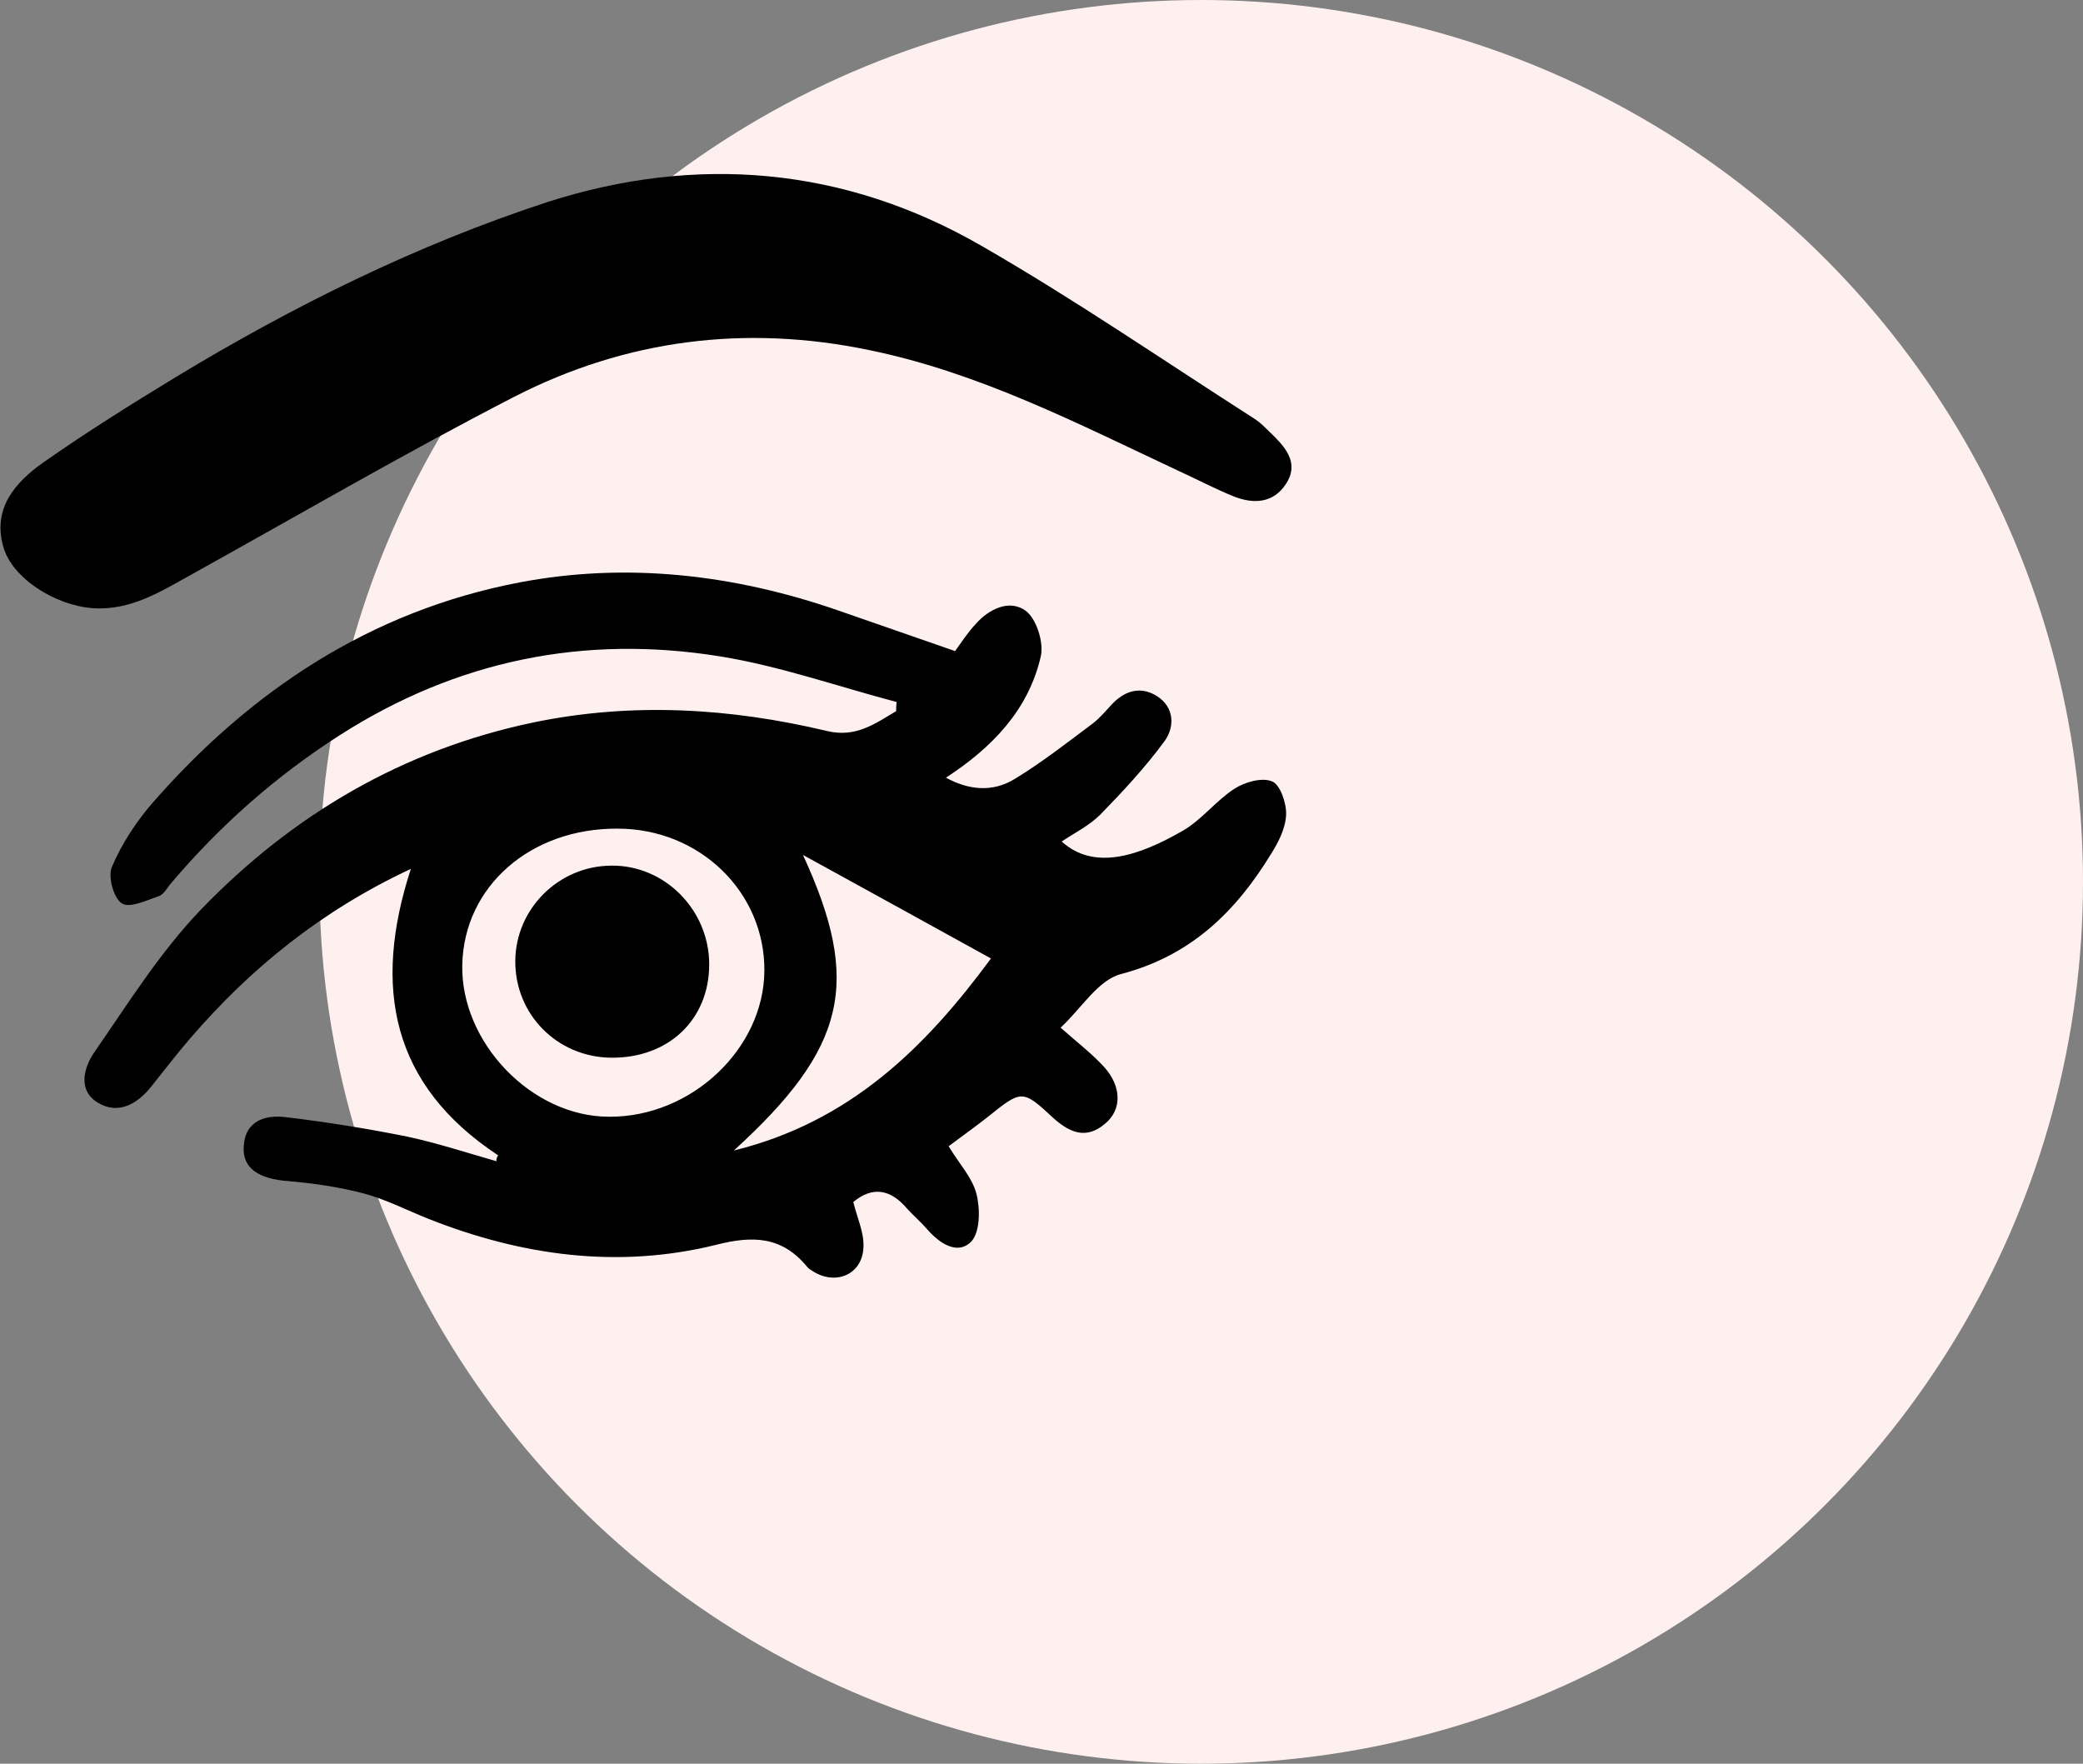
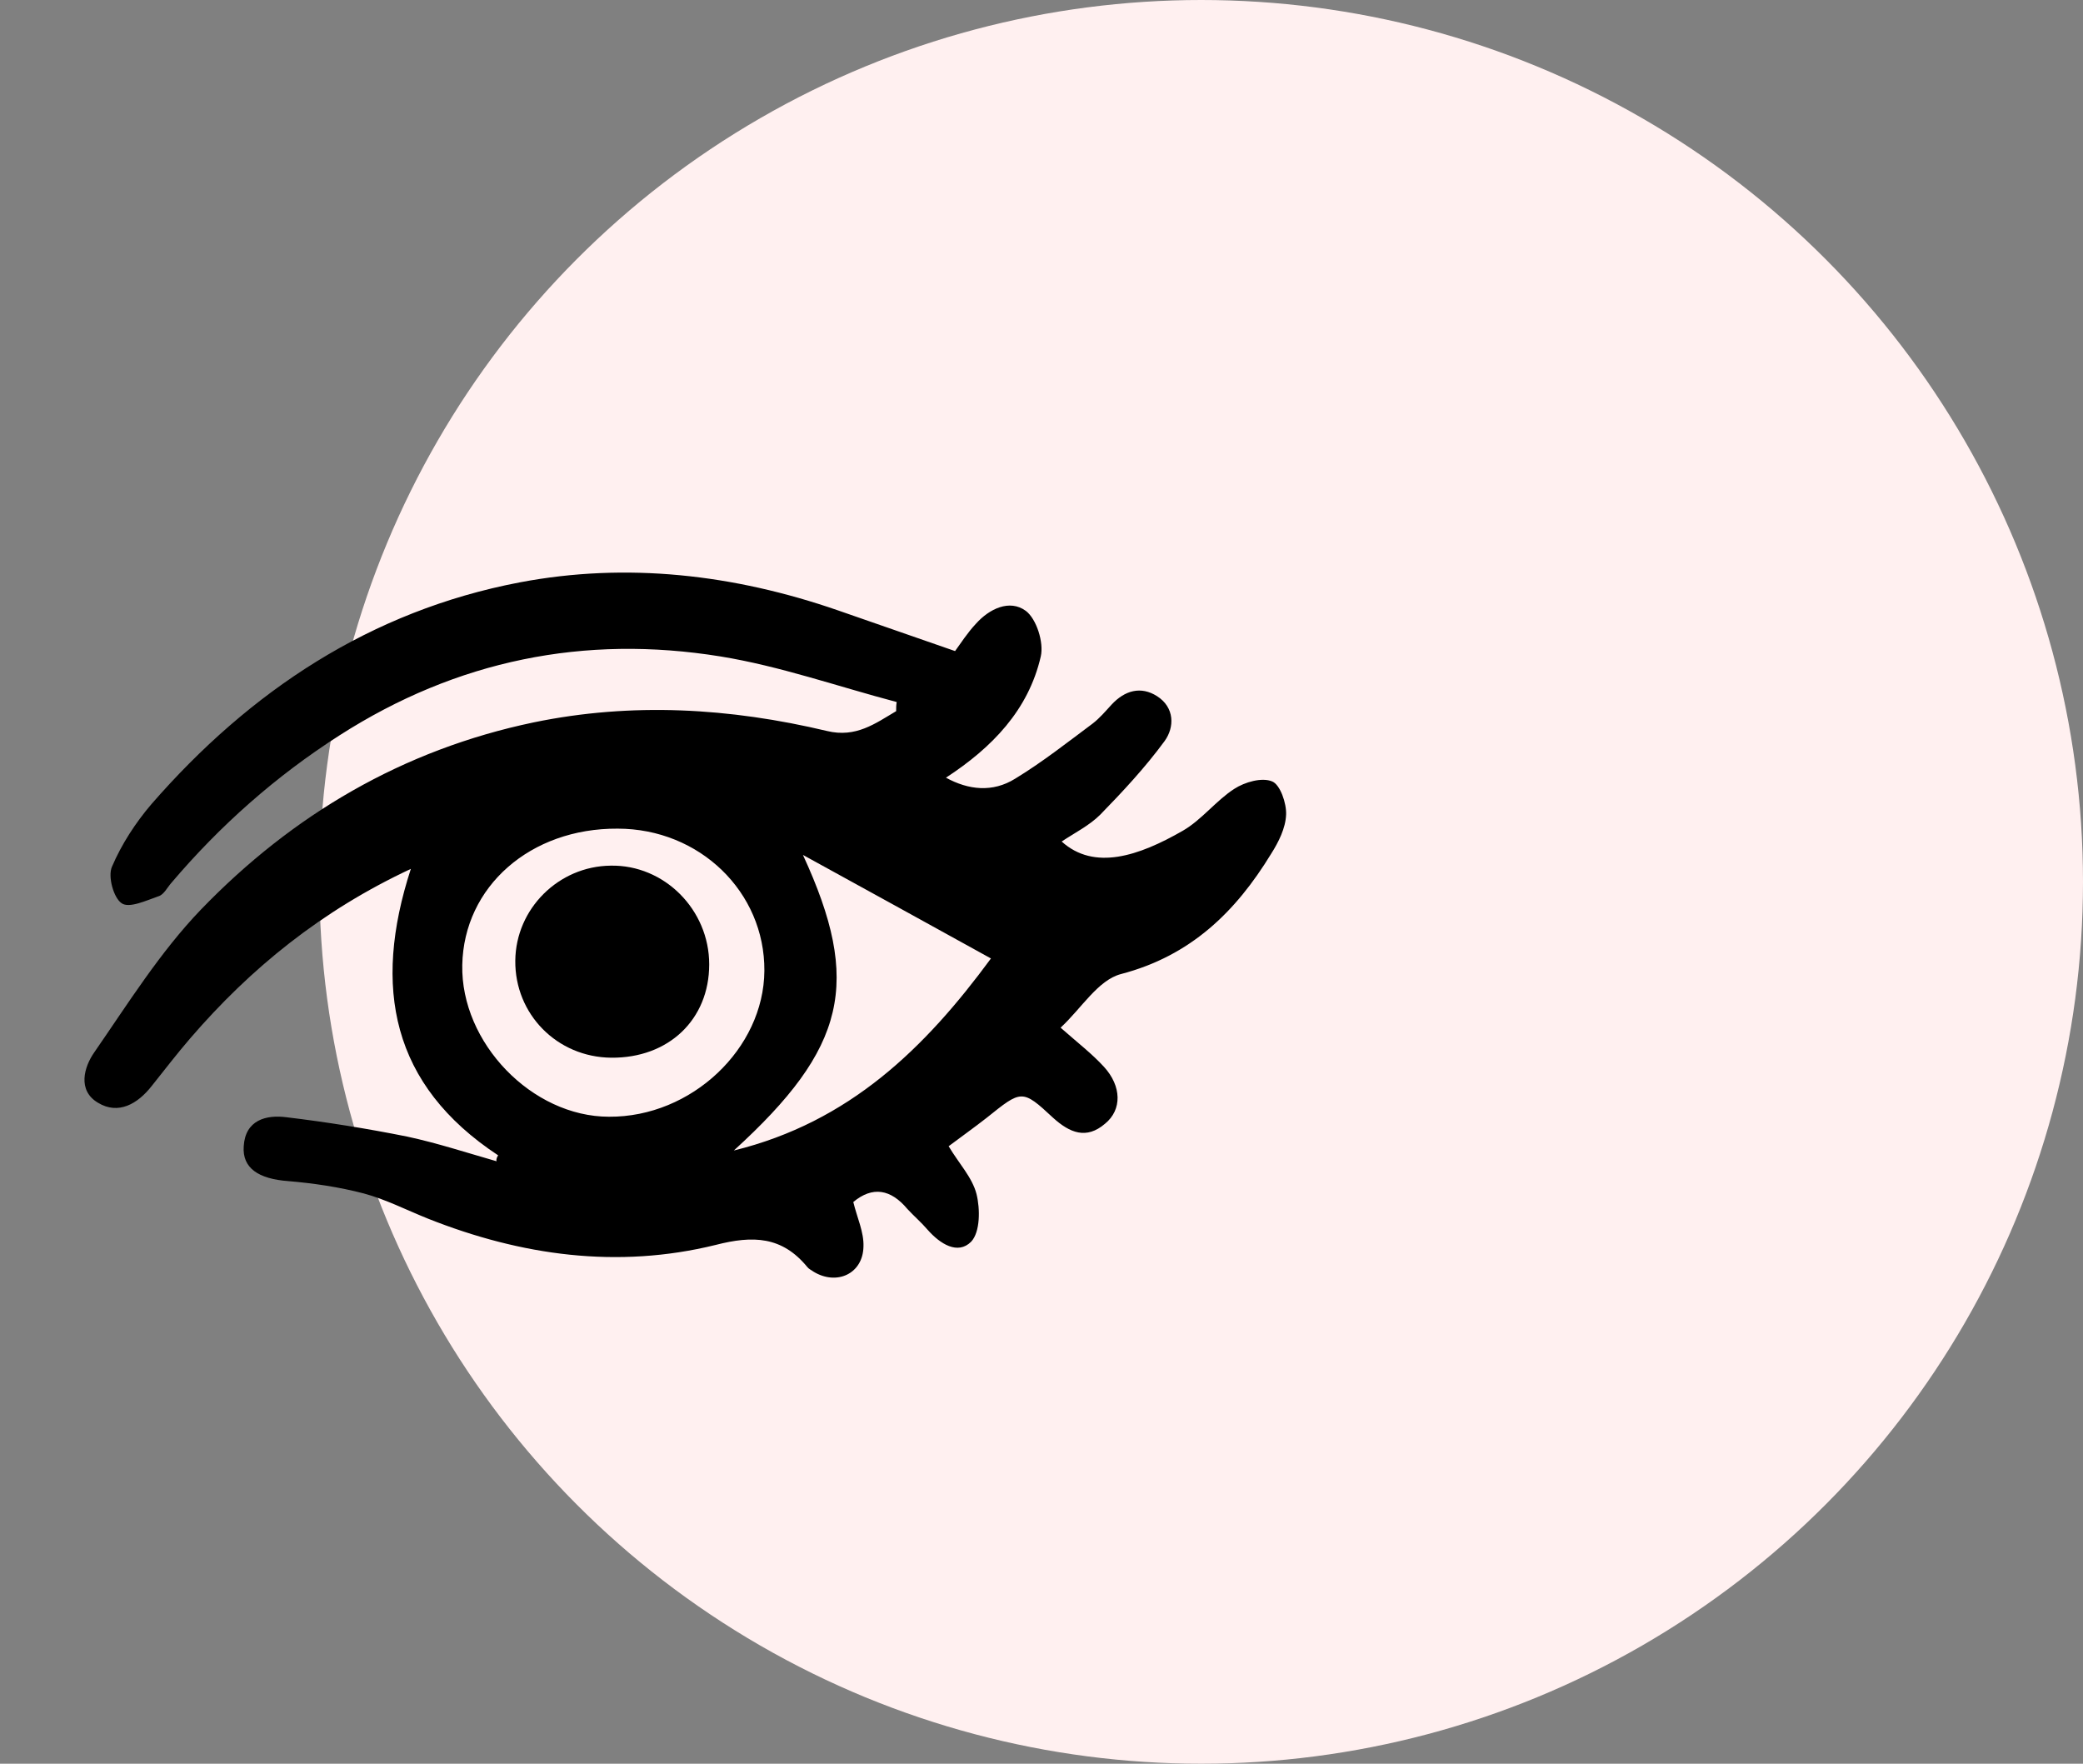
<svg xmlns="http://www.w3.org/2000/svg" width="150" height="127" viewBox="0 0 150 127" fill="none">
  <rect x="0" y="0" width="150" height="127" fill="#808080" stroke="none" />
  <circle cx="86.5" cy="63.5" r="63.5" fill="#FFF0F0" />
  <g clip-path="url(#clip0_532_75)">
    <path d="M35.873 83.193C28.197 78.132 26.808 71.102 29.586 62.565C23.144 65.578 18.052 69.711 13.694 74.772C12.729 75.892 11.842 77.051 10.916 78.21C9.913 79.484 8.525 80.296 7.059 79.407C5.555 78.519 6.056 76.819 6.789 75.776C9.219 72.261 11.533 68.552 14.465 65.501C21.061 58.663 29.007 53.989 38.419 52.019C45.516 50.551 52.575 50.976 59.557 52.637C61.64 53.14 63.029 52.097 64.533 51.208C64.533 50.976 64.533 50.783 64.572 50.551C60.328 49.431 56.163 47.963 51.881 47.268C42.083 45.684 32.903 47.538 24.455 52.947C19.865 55.882 15.854 59.436 12.343 63.569C12.035 63.917 11.803 64.419 11.418 64.535C10.53 64.844 9.296 65.424 8.756 65.037C8.178 64.651 7.753 63.106 8.062 62.41C8.756 60.788 9.759 59.243 10.916 57.891C18.014 49.74 26.693 43.985 37.416 41.937C45.131 40.469 52.845 41.358 60.328 43.946C63.106 44.912 65.883 45.877 68.776 46.882C69.2 46.302 69.663 45.568 70.28 44.912C71.245 43.83 72.71 43.135 73.868 43.985C74.639 44.564 75.179 46.264 74.948 47.268C74.061 51.131 71.438 53.835 68.12 55.998C69.74 56.887 71.476 57.08 73.096 56.075C75.064 54.878 76.876 53.449 78.689 52.097C79.191 51.71 79.615 51.208 80.039 50.745C81.004 49.702 82.161 49.393 83.318 50.127C84.591 50.938 84.591 52.367 83.858 53.371C82.469 55.264 80.849 57.002 79.229 58.663C78.458 59.436 77.378 59.977 76.452 60.595C78.805 62.719 82.007 61.638 85.17 59.822C86.52 59.05 87.561 57.659 88.873 56.809C89.644 56.307 90.879 55.959 91.611 56.269C92.19 56.5 92.653 57.852 92.614 58.663C92.576 59.629 92.074 60.634 91.534 61.483C88.988 65.655 85.748 68.823 80.734 70.136C79.075 70.561 77.879 72.609 76.375 73.999C77.648 75.119 78.651 75.892 79.499 76.819C80.772 78.21 80.811 79.909 79.576 80.914C78.227 82.073 77.031 81.57 75.835 80.489C73.598 78.403 73.559 78.48 71.052 80.489C70.165 81.184 69.239 81.841 68.313 82.536C69.046 83.772 70.01 84.776 70.319 85.974C70.589 87.056 70.589 88.717 69.933 89.412C68.969 90.378 67.696 89.567 66.809 88.562C66.346 88.021 65.806 87.558 65.343 87.056C64.147 85.626 62.836 85.395 61.447 86.553C61.717 87.674 62.219 88.717 62.18 89.76C62.141 91.73 60.251 92.579 58.593 91.575C58.438 91.459 58.245 91.382 58.13 91.228C56.317 89.026 54.234 88.948 51.534 89.644C44.475 91.382 37.532 90.416 30.82 87.751C29.277 87.133 27.773 86.36 26.191 85.935C24.417 85.472 22.565 85.201 20.752 85.047C18.631 84.892 17.435 84.12 17.551 82.536C17.666 80.643 19.171 80.257 20.637 80.45C23.53 80.798 26.423 81.261 29.316 81.841C31.476 82.304 33.597 83 35.757 83.618C35.719 83.463 35.796 83.309 35.873 83.193ZM44.475 59.668C38.188 59.629 33.404 63.84 33.289 69.48C33.173 75.081 38.303 80.412 43.858 80.412C49.798 80.45 55.005 75.506 55.044 69.904C55.083 64.226 50.377 59.668 44.475 59.668ZM52.845 82.845C61.177 80.798 66.616 75.467 71.36 69.016C66.886 66.544 62.604 64.187 57.821 61.561C62.064 70.754 60.946 75.467 52.845 82.845Z" fill="black" />
-     <path d="M70.705 17.717C77.416 21.58 83.82 25.983 90.338 30.155C90.879 30.503 91.303 31.005 91.766 31.43C92.73 32.396 93.501 33.477 92.614 34.83C91.689 36.259 90.261 36.297 88.873 35.757C87.523 35.216 86.211 34.52 84.861 33.902C77.609 30.503 70.512 26.833 62.604 25.211C53.694 23.357 45.092 24.438 37.03 28.572C29.161 32.628 21.524 37.07 13.809 41.358C11.572 42.594 9.412 43.984 6.673 43.791C3.973 43.598 0.849 41.628 0.231 39.349C-0.54 36.606 1.08 34.752 3.086 33.323C6.172 31.16 9.373 29.151 12.613 27.181C21.099 22.043 29.971 17.64 39.422 14.549C50.139 11.111 60.806 11.995 70.705 17.717Z" fill="black" />
-     <path d="M51.071 69.441C51.071 73.42 48.139 76.201 44.012 76.162C40.116 76.124 37.069 73.033 37.107 69.17C37.146 65.423 40.232 62.372 43.973 62.333C47.831 62.256 51.071 65.501 51.071 69.441Z" fill="black" />
+     <path d="M51.071 69.441C51.071 73.42 48.139 76.201 44.012 76.162C40.116 76.124 37.069 73.033 37.107 69.17C37.146 65.423 40.232 62.372 43.973 62.333C47.831 62.256 51.071 65.501 51.071 69.441" fill="black" />
  </g>
  <defs>
    <clipPath id="clip0_532_75">
      <rect width="93" height="80" fill="white" transform="translate(0 12)" />
    </clipPath>
  </defs>
</svg>